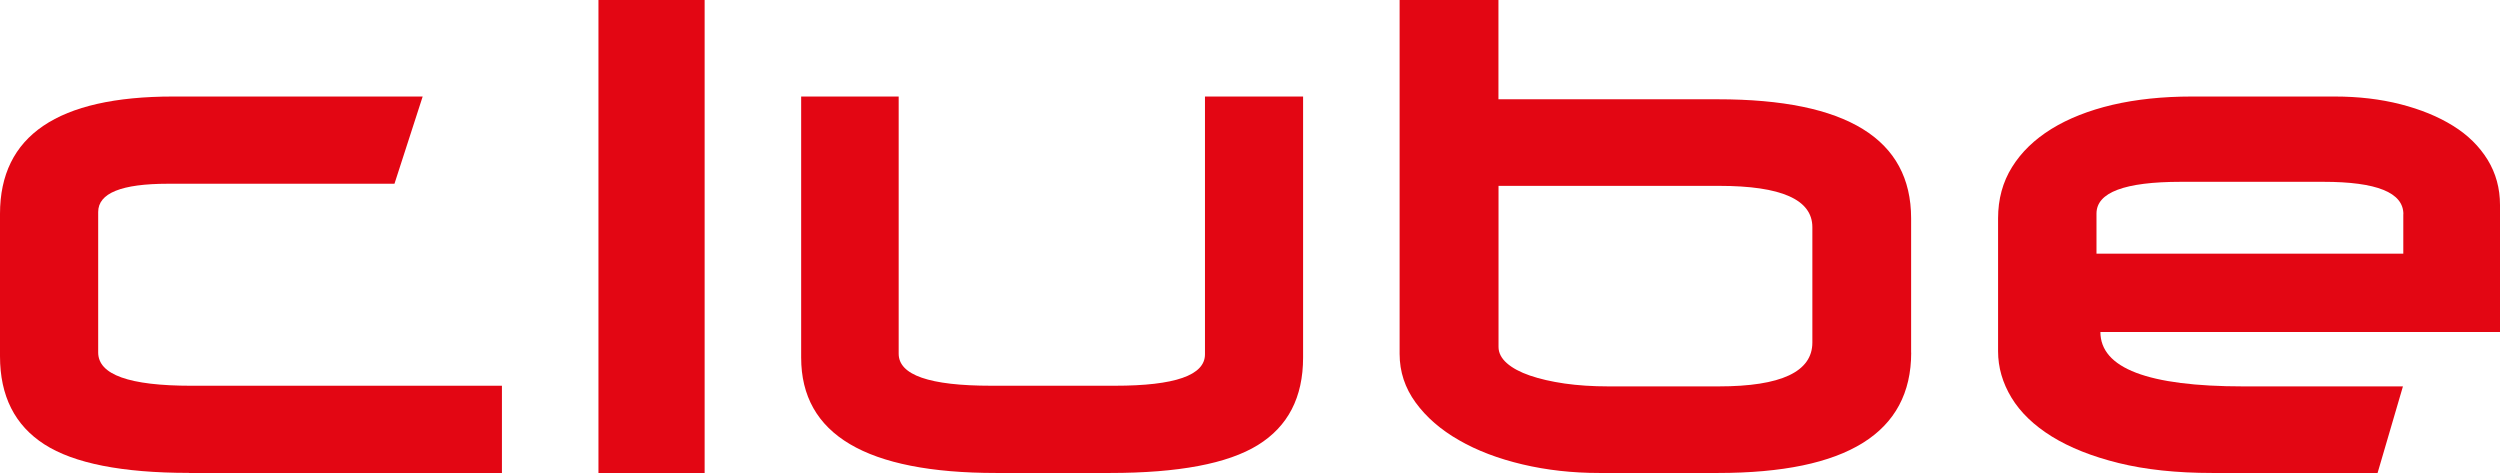
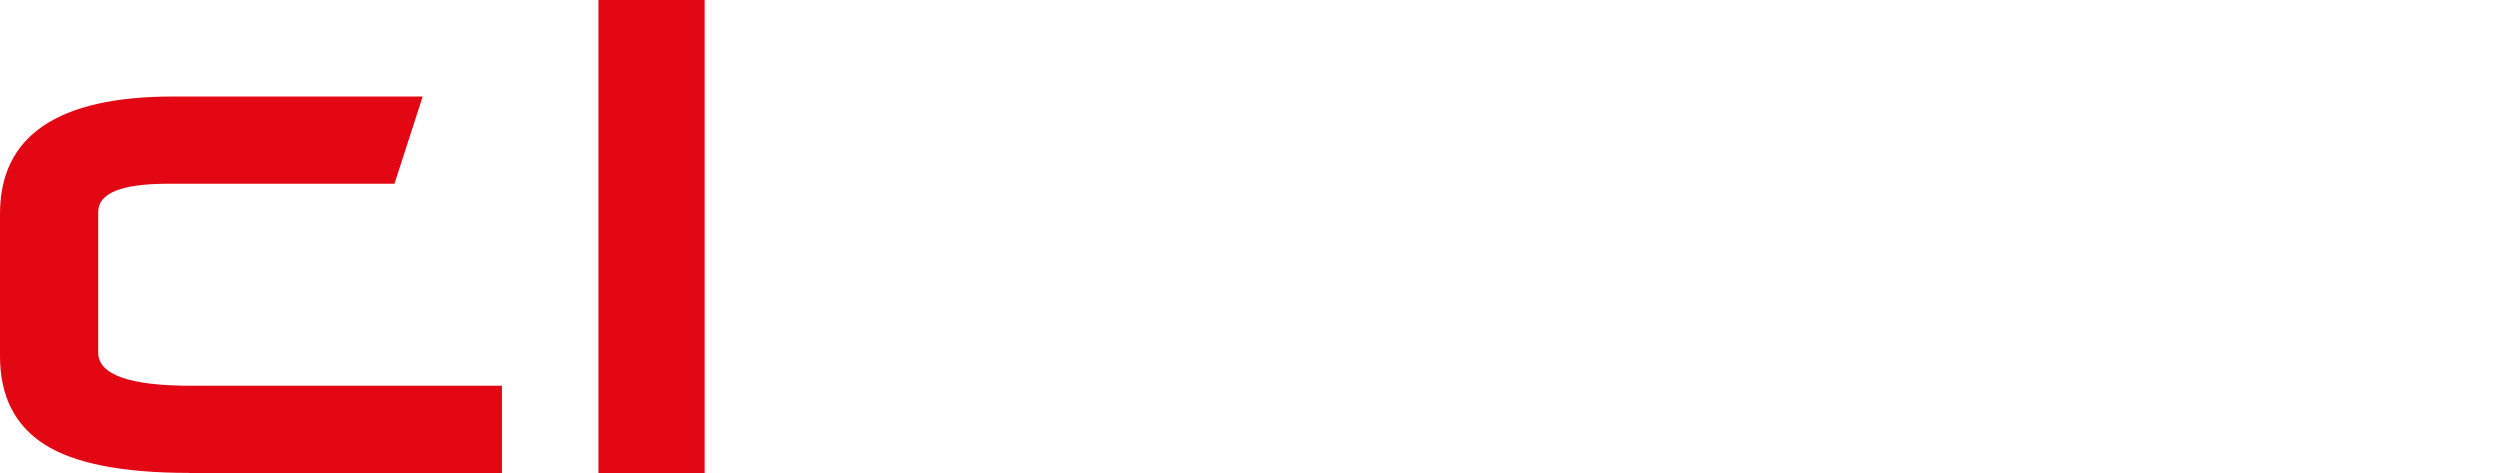
<svg xmlns="http://www.w3.org/2000/svg" width="259" height="49" viewBox="0 0 259 49" fill="none">
  <path d="M19.569 48.992C12.653 48.992 7.66 48.004 4.598 46.035C1.535 44.066 0 41.023 0 36.905V22.158C0 14.055 5.978 10 17.925 10H43.789L40.867 19.036H17.398C12.583 19.036 10.172 20.009 10.172 21.962V36.513C10.172 38.819 13.39 39.964 19.825 39.964H52V49H19.569V48.992Z" fill="#E30613" />
  <path d="M62 49V0H73V49H62Z" fill="#E30613" />
-   <path d="M135 10V37.044C135 41.162 133.438 44.183 130.306 46.113C127.175 48.043 122.073 49 114.994 49H103.198C89.733 49 83 45.014 83 37.044V10H93.103V36.643C93.103 38.856 96.296 39.962 102.683 39.962H115.517C121.727 39.962 124.835 38.879 124.835 36.706V10H135Z" fill="#E30613" />
-   <path d="M198 36.534C198 44.842 191.326 49 177.986 49H165.682C162.887 49 160.24 48.704 157.736 48.112C155.231 47.521 153.032 46.687 151.156 45.605C149.271 44.531 147.772 43.23 146.665 41.712C145.557 40.194 145 38.512 145 36.666V0H155.239V10.286H177.978C191.318 10.286 197.992 14.397 197.992 22.62V36.534H198ZM187.761 23.538C187.761 20.681 184.55 19.256 178.119 19.256H155.247V35.942C155.247 36.557 155.537 37.118 156.11 37.624C156.684 38.13 157.484 38.558 158.505 38.909C159.526 39.259 160.719 39.532 162.093 39.734C163.468 39.929 164.975 40.03 166.616 40.03H178.056C184.526 40.03 187.761 38.512 187.761 35.483V23.546V23.538Z" fill="#E30613" />
-   <path d="M217.6 34.381C217.6 38.148 222.535 40.031 232.405 40.031H248.944L246.317 49H229.18C225.496 49 222.263 48.655 219.497 47.972C216.73 47.289 214.414 46.363 212.564 45.218C210.707 44.064 209.316 42.722 208.391 41.2C207.466 39.67 207 38.069 207 36.382V22.626C207 20.633 207.482 18.859 208.446 17.314C209.409 15.76 210.769 14.449 212.526 13.359C214.282 12.276 216.388 11.444 218.844 10.863C221.3 10.29 224.043 10 227.074 10H241.879C244.335 10 246.604 10.267 248.695 10.8C250.778 11.334 252.588 12.072 254.127 13.029C255.666 13.979 256.855 15.155 257.718 16.552C258.573 17.949 259 19.511 259 21.237V34.397H217.6V34.381ZM248.99 22.186C248.99 19.95 246.231 18.836 240.713 18.836H225.932C220.111 18.836 217.196 19.934 217.196 22.124V26.283H248.982V22.194L248.99 22.186Z" fill="#E30613" />
</svg>